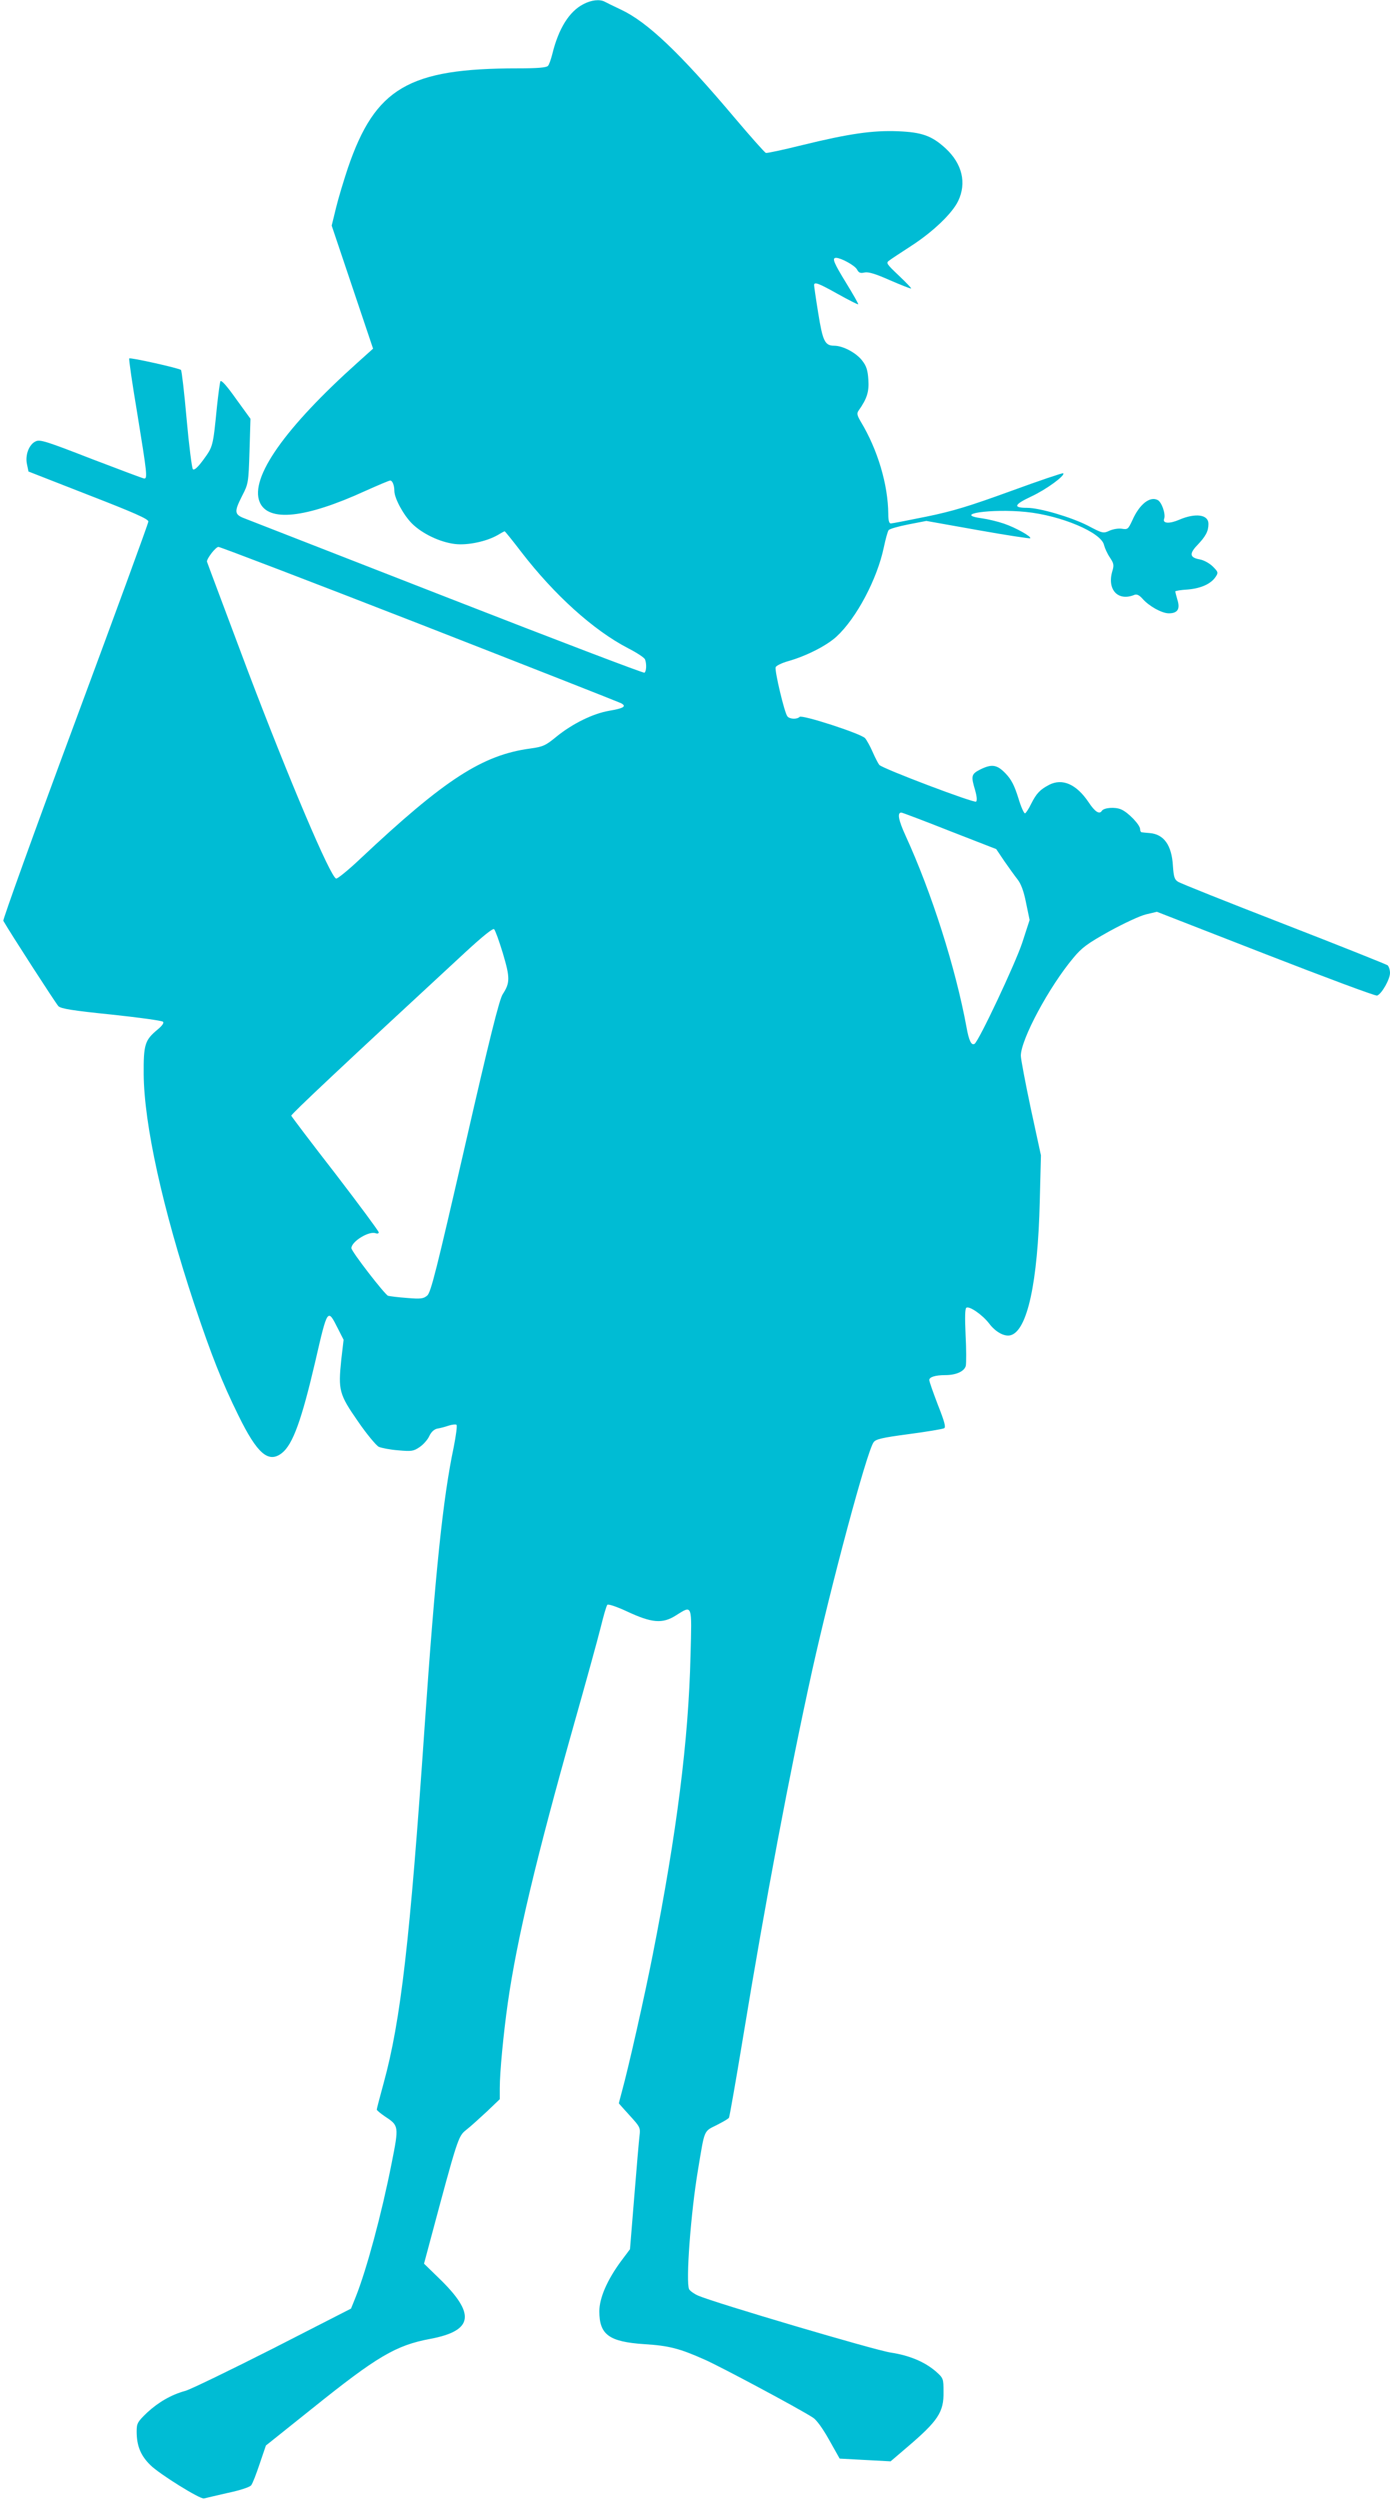
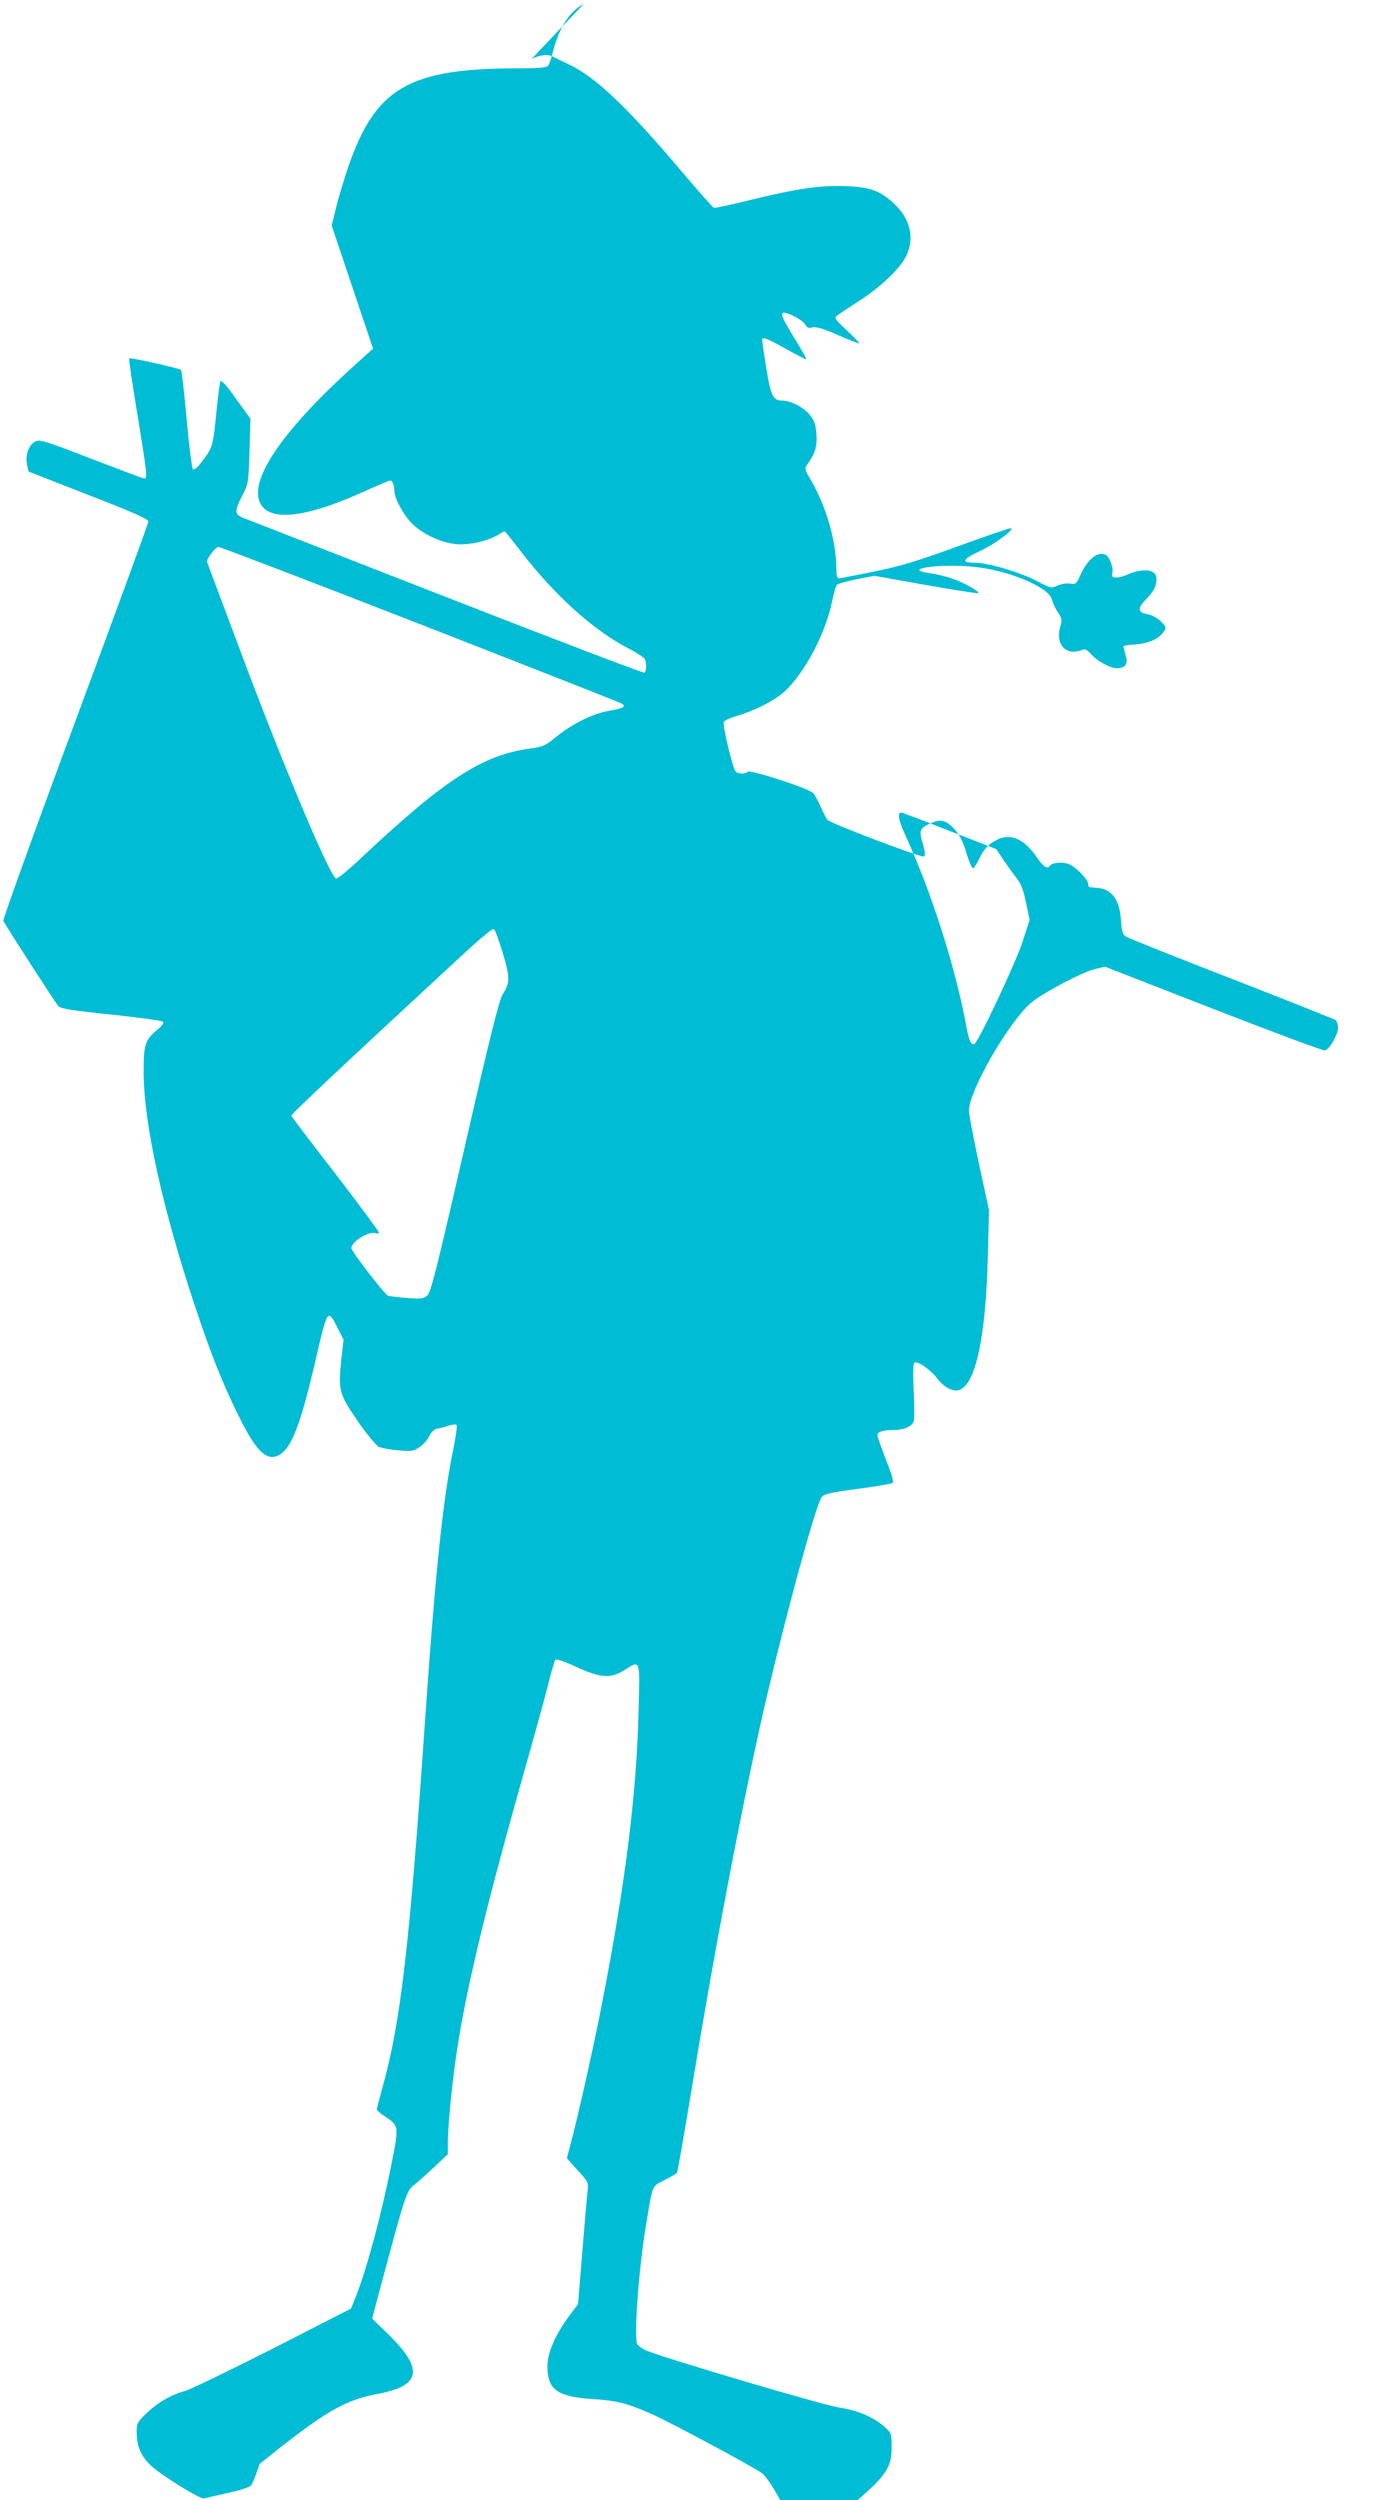
<svg xmlns="http://www.w3.org/2000/svg" version="1.0" width="712pt" height="1280pt" viewBox="0 0 712 1280" preserveAspectRatio="xMidYMid meet">
  <g transform="translate(0,1280) scale(0.1,-0.1)" fill="#00bcd4" stroke="none">
-     <path d="M2989 12779 c-73 -37 -128 -125 -160 -256 -7 -27 -16 -54 -22 -60 -7 -9 -51 -13 -156 -13 -558 0 -729 -100 -869 -510 -21 -63 -49 -155 -61 -205 l-22 -90 106 -315 106 -315 -78 -70 c-374 -335 -554 -591 -503 -715 43 -104 234 -84 542 57 65 29 121 53 127 53 11 0 21 -25 21 -53 0 -38 47 -124 90 -167 52 -52 144 -96 220 -105 65 -8 162 13 218 45 18 11 35 20 37 20 2 0 41 -48 86 -107 169 -219 368 -399 545 -491 45 -23 85 -49 88 -58 9 -23 7 -62 -3 -68 -5 -3 -454 168 -997 380 -544 212 -1013 395 -1041 406 -64 23 -66 34 -22 121 31 60 32 66 37 227 l5 166 -74 102 c-46 65 -75 98 -80 90 -3 -7 -11 -67 -18 -133 -20 -201 -20 -201 -68 -267 -30 -41 -48 -57 -55 -50 -5 5 -20 121 -32 256 -12 135 -25 248 -29 252 -9 9 -260 65 -265 59 -3 -3 16 -132 42 -287 49 -301 52 -328 35 -328 -5 0 -127 46 -271 101 -226 88 -263 100 -284 90 -35 -15 -56 -70 -46 -117 l8 -38 307 -120 c232 -90 307 -123 307 -136 0 -9 -169 -470 -375 -1025 -206 -554 -371 -1013 -368 -1019 34 -60 270 -425 282 -437 12 -13 74 -23 271 -43 140 -15 259 -31 265 -37 6 -6 -4 -20 -28 -40 -65 -54 -72 -76 -71 -229 2 -256 97 -688 260 -1179 86 -257 141 -397 225 -567 96 -196 154 -247 223 -193 56 44 101 169 171 469 63 274 63 273 115 170 l30 -59 -12 -103 c-16 -155 -11 -176 85 -314 45 -66 94 -124 107 -131 14 -6 59 -15 100 -18 68 -6 78 -5 110 17 19 13 41 38 49 56 10 21 24 34 40 38 14 2 41 9 58 15 18 6 37 8 41 5 5 -3 -2 -54 -14 -115 -55 -261 -94 -635 -149 -1431 -75 -1094 -122 -1505 -210 -1825 -19 -70 -35 -130 -35 -135 0 -4 18 -19 40 -34 74 -49 74 -49 36 -241 -52 -263 -128 -543 -183 -682 l-25 -62 -401 -205 c-221 -112 -422 -209 -447 -216 -71 -19 -139 -58 -197 -112 -49 -47 -53 -55 -53 -96 0 -73 20 -123 70 -172 46 -46 257 -177 275 -171 6 2 60 14 120 28 66 14 115 30 122 40 7 9 26 58 43 109 l32 94 234 187 c335 269 431 326 608 359 222 42 234 128 43 312 l-75 73 30 112 c142 531 145 540 185 572 21 16 68 59 106 94 l67 64 0 56 c0 85 19 280 41 436 47 328 145 739 337 1420 61 215 123 440 138 500 15 61 30 114 35 119 5 5 47 -9 101 -34 126 -59 181 -64 249 -21 87 54 83 64 76 -206 -10 -431 -70 -904 -193 -1528 -42 -214 -124 -578 -159 -705 -8 -30 -15 -56 -15 -58 0 -1 25 -29 56 -63 52 -57 55 -62 50 -102 -3 -23 -15 -163 -27 -312 l-22 -270 -45 -60 c-71 -96 -112 -189 -112 -258 0 -119 49 -156 230 -168 127 -8 181 -22 309 -79 76 -33 479 -248 555 -297 18 -11 50 -55 83 -114 l54 -96 130 -7 131 -7 83 71 c160 136 190 181 188 285 0 68 -1 70 -39 104 -57 49 -134 82 -232 97 -81 12 -899 254 -985 291 -21 9 -42 24 -47 33 -18 34 8 392 46 615 34 205 28 192 94 225 32 16 61 33 64 38 3 5 35 187 71 405 117 712 240 1362 355 1884 99 445 278 1113 314 1168 11 17 39 24 181 43 92 12 174 26 181 30 10 5 2 34 -32 120 -24 63 -44 119 -44 127 0 15 31 25 81 25 57 0 98 19 106 47 3 14 3 86 -1 159 -4 91 -3 135 4 139 16 10 83 -37 116 -80 33 -44 78 -69 110 -61 86 22 140 269 150 686 l6 235 -52 240 c-28 132 -51 254 -51 270 0 83 144 352 269 501 43 52 71 73 184 136 73 40 158 80 189 87 l55 13 557 -217 c306 -119 563 -215 571 -212 24 9 66 84 66 116 0 16 -6 33 -12 39 -7 5 -247 101 -533 212 -286 111 -530 208 -541 216 -18 11 -22 25 -26 81 -6 106 -46 162 -119 168 -19 2 -37 3 -41 4 -5 1 -8 8 -8 16 0 22 -61 86 -97 101 -32 14 -88 9 -99 -7 -12 -20 -35 -6 -68 44 -62 92 -134 124 -202 89 -46 -24 -65 -43 -93 -99 -11 -23 -25 -44 -30 -47 -5 -3 -21 32 -35 79 -20 64 -36 95 -65 125 -44 46 -71 50 -131 20 -45 -23 -47 -33 -25 -106 8 -28 11 -52 5 -58 -9 -9 -477 168 -496 188 -5 6 -21 36 -34 66 -13 30 -31 62 -39 71 -23 24 -323 121 -335 109 -14 -14 -52 -12 -63 3 -15 18 -66 235 -60 251 3 8 32 22 64 31 95 27 198 80 248 126 102 94 208 294 242 456 9 43 20 83 25 89 4 6 49 19 100 29 l93 18 264 -47 c145 -26 266 -44 268 -42 9 8 -75 55 -134 75 -32 11 -82 23 -111 27 -158 21 45 51 223 33 180 -18 386 -105 400 -169 4 -16 17 -45 30 -64 20 -30 22 -39 13 -69 -29 -96 29 -158 114 -122 11 4 24 -2 40 -20 33 -38 99 -75 135 -75 45 0 59 22 44 69 -6 21 -11 41 -11 43 0 3 29 8 65 10 68 6 118 29 142 65 14 21 13 25 -14 52 -17 17 -46 33 -67 37 -52 9 -55 29 -14 72 44 46 58 72 58 110 0 48 -66 57 -150 21 -51 -22 -86 -19 -77 5 9 23 -12 85 -33 96 -40 21 -94 -22 -130 -104 -21 -45 -24 -48 -53 -43 -18 3 -46 -2 -64 -10 -32 -15 -35 -14 -113 27 -83 42 -244 90 -309 90 -73 0 -68 16 21 58 76 35 176 108 164 119 -2 3 -123 -38 -268 -91 -212 -77 -296 -103 -433 -131 -93 -19 -176 -35 -182 -35 -9 0 -13 16 -13 48 -1 150 -54 330 -142 475 -18 31 -20 41 -10 55 43 61 54 96 50 157 -3 49 -10 71 -31 98 -30 40 -99 77 -144 77 -48 0 -59 24 -82 168 -12 73 -21 137 -21 142 0 19 23 10 123 -46 54 -30 101 -54 103 -52 2 2 -26 51 -61 108 -65 106 -75 130 -52 130 26 -1 96 -39 107 -60 9 -17 17 -20 39 -15 19 4 56 -7 130 -40 58 -25 106 -44 108 -42 2 2 -27 32 -64 67 -63 60 -66 64 -47 77 10 8 61 41 113 75 111 72 209 166 239 229 44 92 21 190 -64 269 -71 65 -121 83 -245 88 -129 5 -249 -12 -490 -71 -97 -24 -180 -42 -186 -40 -6 2 -79 84 -161 181 -281 333 -447 490 -582 553 -36 17 -73 35 -82 40 -26 14 -69 9 -109 -12z m-841 -3173 c556 -217 1021 -400 1033 -406 30 -16 15 -26 -61 -39 -82 -14 -186 -65 -268 -131 -57 -47 -70 -53 -135 -62 -246 -33 -439 -158 -872 -565 -60 -57 -116 -102 -123 -101 -29 6 -242 509 -452 1062 -115 307 -210 559 -210 561 0 17 45 75 59 75 9 0 472 -177 1029 -394z m2716 -1060 l239 -93 41 -61 c23 -33 53 -75 68 -94 18 -23 32 -60 44 -121 l18 -87 -38 -117 c-36 -108 -222 -503 -244 -517 -16 -10 -29 16 -41 84 -56 305 -179 691 -313 983 -36 79 -43 117 -21 117 4 0 116 -42 247 -94z m-2288 -627 c37 -124 37 -151 -1 -209 -17 -26 -66 -220 -194 -780 -146 -635 -174 -748 -193 -763 -19 -16 -33 -18 -103 -12 -44 3 -88 9 -97 11 -16 5 -188 227 -188 244 0 34 91 90 125 76 8 -3 15 -1 15 5 0 6 -100 141 -222 300 -123 158 -224 292 -226 297 -2 7 263 256 896 841 86 79 137 120 143 114 6 -6 26 -61 45 -124z" />
+     <path d="M2989 12779 c-73 -37 -128 -125 -160 -256 -7 -27 -16 -54 -22 -60 -7 -9 -51 -13 -156 -13 -558 0 -729 -100 -869 -510 -21 -63 -49 -155 -61 -205 l-22 -90 106 -315 106 -315 -78 -70 c-374 -335 -554 -591 -503 -715 43 -104 234 -84 542 57 65 29 121 53 127 53 11 0 21 -25 21 -53 0 -38 47 -124 90 -167 52 -52 144 -96 220 -105 65 -8 162 13 218 45 18 11 35 20 37 20 2 0 41 -48 86 -107 169 -219 368 -399 545 -491 45 -23 85 -49 88 -58 9 -23 7 -62 -3 -68 -5 -3 -454 168 -997 380 -544 212 -1013 395 -1041 406 -64 23 -66 34 -22 121 31 60 32 66 37 227 l5 166 -74 102 c-46 65 -75 98 -80 90 -3 -7 -11 -67 -18 -133 -20 -201 -20 -201 -68 -267 -30 -41 -48 -57 -55 -50 -5 5 -20 121 -32 256 -12 135 -25 248 -29 252 -9 9 -260 65 -265 59 -3 -3 16 -132 42 -287 49 -301 52 -328 35 -328 -5 0 -127 46 -271 101 -226 88 -263 100 -284 90 -35 -15 -56 -70 -46 -117 l8 -38 307 -120 c232 -90 307 -123 307 -136 0 -9 -169 -470 -375 -1025 -206 -554 -371 -1013 -368 -1019 34 -60 270 -425 282 -437 12 -13 74 -23 271 -43 140 -15 259 -31 265 -37 6 -6 -4 -20 -28 -40 -65 -54 -72 -76 -71 -229 2 -256 97 -688 260 -1179 86 -257 141 -397 225 -567 96 -196 154 -247 223 -193 56 44 101 169 171 469 63 274 63 273 115 170 l30 -59 -12 -103 c-16 -155 -11 -176 85 -314 45 -66 94 -124 107 -131 14 -6 59 -15 100 -18 68 -6 78 -5 110 17 19 13 41 38 49 56 10 21 24 34 40 38 14 2 41 9 58 15 18 6 37 8 41 5 5 -3 -2 -54 -14 -115 -55 -261 -94 -635 -149 -1431 -75 -1094 -122 -1505 -210 -1825 -19 -70 -35 -130 -35 -135 0 -4 18 -19 40 -34 74 -49 74 -49 36 -241 -52 -263 -128 -543 -183 -682 l-25 -62 -401 -205 c-221 -112 -422 -209 -447 -216 -71 -19 -139 -58 -197 -112 -49 -47 -53 -55 -53 -96 0 -73 20 -123 70 -172 46 -46 257 -177 275 -171 6 2 60 14 120 28 66 14 115 30 122 40 7 9 26 58 43 109 c335 269 431 326 608 359 222 42 234 128 43 312 l-75 73 30 112 c142 531 145 540 185 572 21 16 68 59 106 94 l67 64 0 56 c0 85 19 280 41 436 47 328 145 739 337 1420 61 215 123 440 138 500 15 61 30 114 35 119 5 5 47 -9 101 -34 126 -59 181 -64 249 -21 87 54 83 64 76 -206 -10 -431 -70 -904 -193 -1528 -42 -214 -124 -578 -159 -705 -8 -30 -15 -56 -15 -58 0 -1 25 -29 56 -63 52 -57 55 -62 50 -102 -3 -23 -15 -163 -27 -312 l-22 -270 -45 -60 c-71 -96 -112 -189 -112 -258 0 -119 49 -156 230 -168 127 -8 181 -22 309 -79 76 -33 479 -248 555 -297 18 -11 50 -55 83 -114 l54 -96 130 -7 131 -7 83 71 c160 136 190 181 188 285 0 68 -1 70 -39 104 -57 49 -134 82 -232 97 -81 12 -899 254 -985 291 -21 9 -42 24 -47 33 -18 34 8 392 46 615 34 205 28 192 94 225 32 16 61 33 64 38 3 5 35 187 71 405 117 712 240 1362 355 1884 99 445 278 1113 314 1168 11 17 39 24 181 43 92 12 174 26 181 30 10 5 2 34 -32 120 -24 63 -44 119 -44 127 0 15 31 25 81 25 57 0 98 19 106 47 3 14 3 86 -1 159 -4 91 -3 135 4 139 16 10 83 -37 116 -80 33 -44 78 -69 110 -61 86 22 140 269 150 686 l6 235 -52 240 c-28 132 -51 254 -51 270 0 83 144 352 269 501 43 52 71 73 184 136 73 40 158 80 189 87 l55 13 557 -217 c306 -119 563 -215 571 -212 24 9 66 84 66 116 0 16 -6 33 -12 39 -7 5 -247 101 -533 212 -286 111 -530 208 -541 216 -18 11 -22 25 -26 81 -6 106 -46 162 -119 168 -19 2 -37 3 -41 4 -5 1 -8 8 -8 16 0 22 -61 86 -97 101 -32 14 -88 9 -99 -7 -12 -20 -35 -6 -68 44 -62 92 -134 124 -202 89 -46 -24 -65 -43 -93 -99 -11 -23 -25 -44 -30 -47 -5 -3 -21 32 -35 79 -20 64 -36 95 -65 125 -44 46 -71 50 -131 20 -45 -23 -47 -33 -25 -106 8 -28 11 -52 5 -58 -9 -9 -477 168 -496 188 -5 6 -21 36 -34 66 -13 30 -31 62 -39 71 -23 24 -323 121 -335 109 -14 -14 -52 -12 -63 3 -15 18 -66 235 -60 251 3 8 32 22 64 31 95 27 198 80 248 126 102 94 208 294 242 456 9 43 20 83 25 89 4 6 49 19 100 29 l93 18 264 -47 c145 -26 266 -44 268 -42 9 8 -75 55 -134 75 -32 11 -82 23 -111 27 -158 21 45 51 223 33 180 -18 386 -105 400 -169 4 -16 17 -45 30 -64 20 -30 22 -39 13 -69 -29 -96 29 -158 114 -122 11 4 24 -2 40 -20 33 -38 99 -75 135 -75 45 0 59 22 44 69 -6 21 -11 41 -11 43 0 3 29 8 65 10 68 6 118 29 142 65 14 21 13 25 -14 52 -17 17 -46 33 -67 37 -52 9 -55 29 -14 72 44 46 58 72 58 110 0 48 -66 57 -150 21 -51 -22 -86 -19 -77 5 9 23 -12 85 -33 96 -40 21 -94 -22 -130 -104 -21 -45 -24 -48 -53 -43 -18 3 -46 -2 -64 -10 -32 -15 -35 -14 -113 27 -83 42 -244 90 -309 90 -73 0 -68 16 21 58 76 35 176 108 164 119 -2 3 -123 -38 -268 -91 -212 -77 -296 -103 -433 -131 -93 -19 -176 -35 -182 -35 -9 0 -13 16 -13 48 -1 150 -54 330 -142 475 -18 31 -20 41 -10 55 43 61 54 96 50 157 -3 49 -10 71 -31 98 -30 40 -99 77 -144 77 -48 0 -59 24 -82 168 -12 73 -21 137 -21 142 0 19 23 10 123 -46 54 -30 101 -54 103 -52 2 2 -26 51 -61 108 -65 106 -75 130 -52 130 26 -1 96 -39 107 -60 9 -17 17 -20 39 -15 19 4 56 -7 130 -40 58 -25 106 -44 108 -42 2 2 -27 32 -64 67 -63 60 -66 64 -47 77 10 8 61 41 113 75 111 72 209 166 239 229 44 92 21 190 -64 269 -71 65 -121 83 -245 88 -129 5 -249 -12 -490 -71 -97 -24 -180 -42 -186 -40 -6 2 -79 84 -161 181 -281 333 -447 490 -582 553 -36 17 -73 35 -82 40 -26 14 -69 9 -109 -12z m-841 -3173 c556 -217 1021 -400 1033 -406 30 -16 15 -26 -61 -39 -82 -14 -186 -65 -268 -131 -57 -47 -70 -53 -135 -62 -246 -33 -439 -158 -872 -565 -60 -57 -116 -102 -123 -101 -29 6 -242 509 -452 1062 -115 307 -210 559 -210 561 0 17 45 75 59 75 9 0 472 -177 1029 -394z m2716 -1060 l239 -93 41 -61 c23 -33 53 -75 68 -94 18 -23 32 -60 44 -121 l18 -87 -38 -117 c-36 -108 -222 -503 -244 -517 -16 -10 -29 16 -41 84 -56 305 -179 691 -313 983 -36 79 -43 117 -21 117 4 0 116 -42 247 -94z m-2288 -627 c37 -124 37 -151 -1 -209 -17 -26 -66 -220 -194 -780 -146 -635 -174 -748 -193 -763 -19 -16 -33 -18 -103 -12 -44 3 -88 9 -97 11 -16 5 -188 227 -188 244 0 34 91 90 125 76 8 -3 15 -1 15 5 0 6 -100 141 -222 300 -123 158 -224 292 -226 297 -2 7 263 256 896 841 86 79 137 120 143 114 6 -6 26 -61 45 -124z" />
  </g>
</svg>